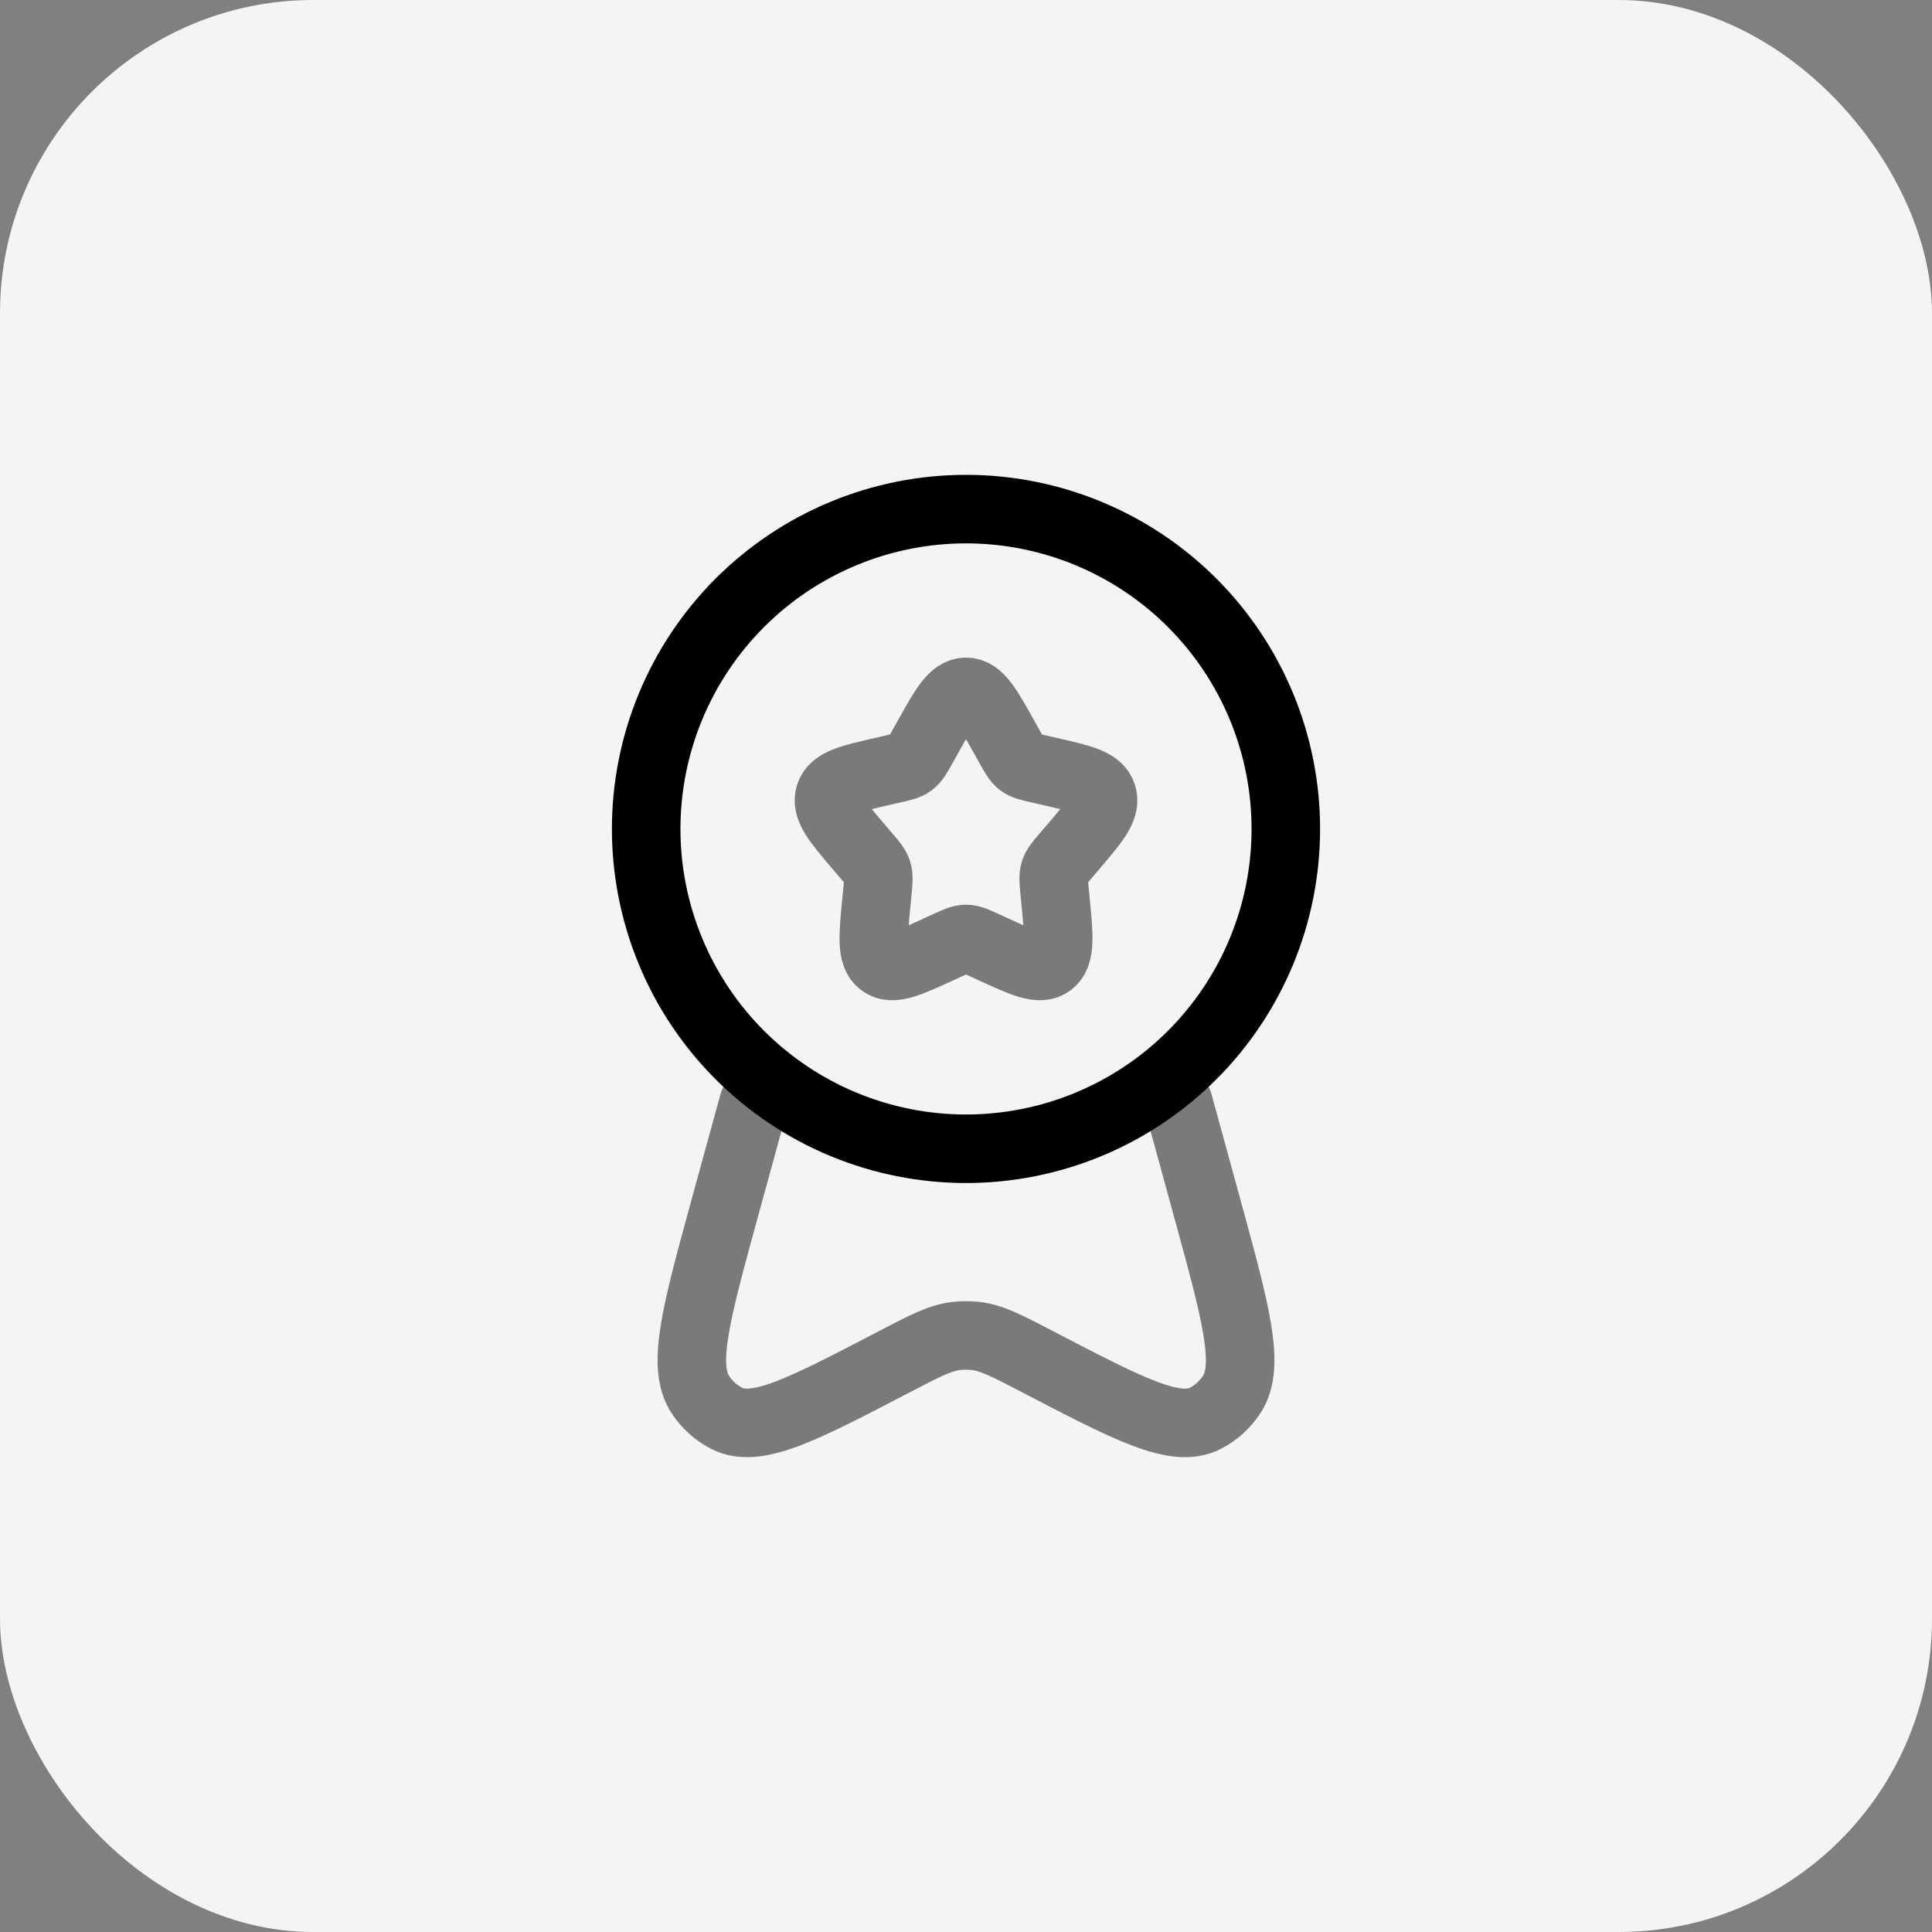
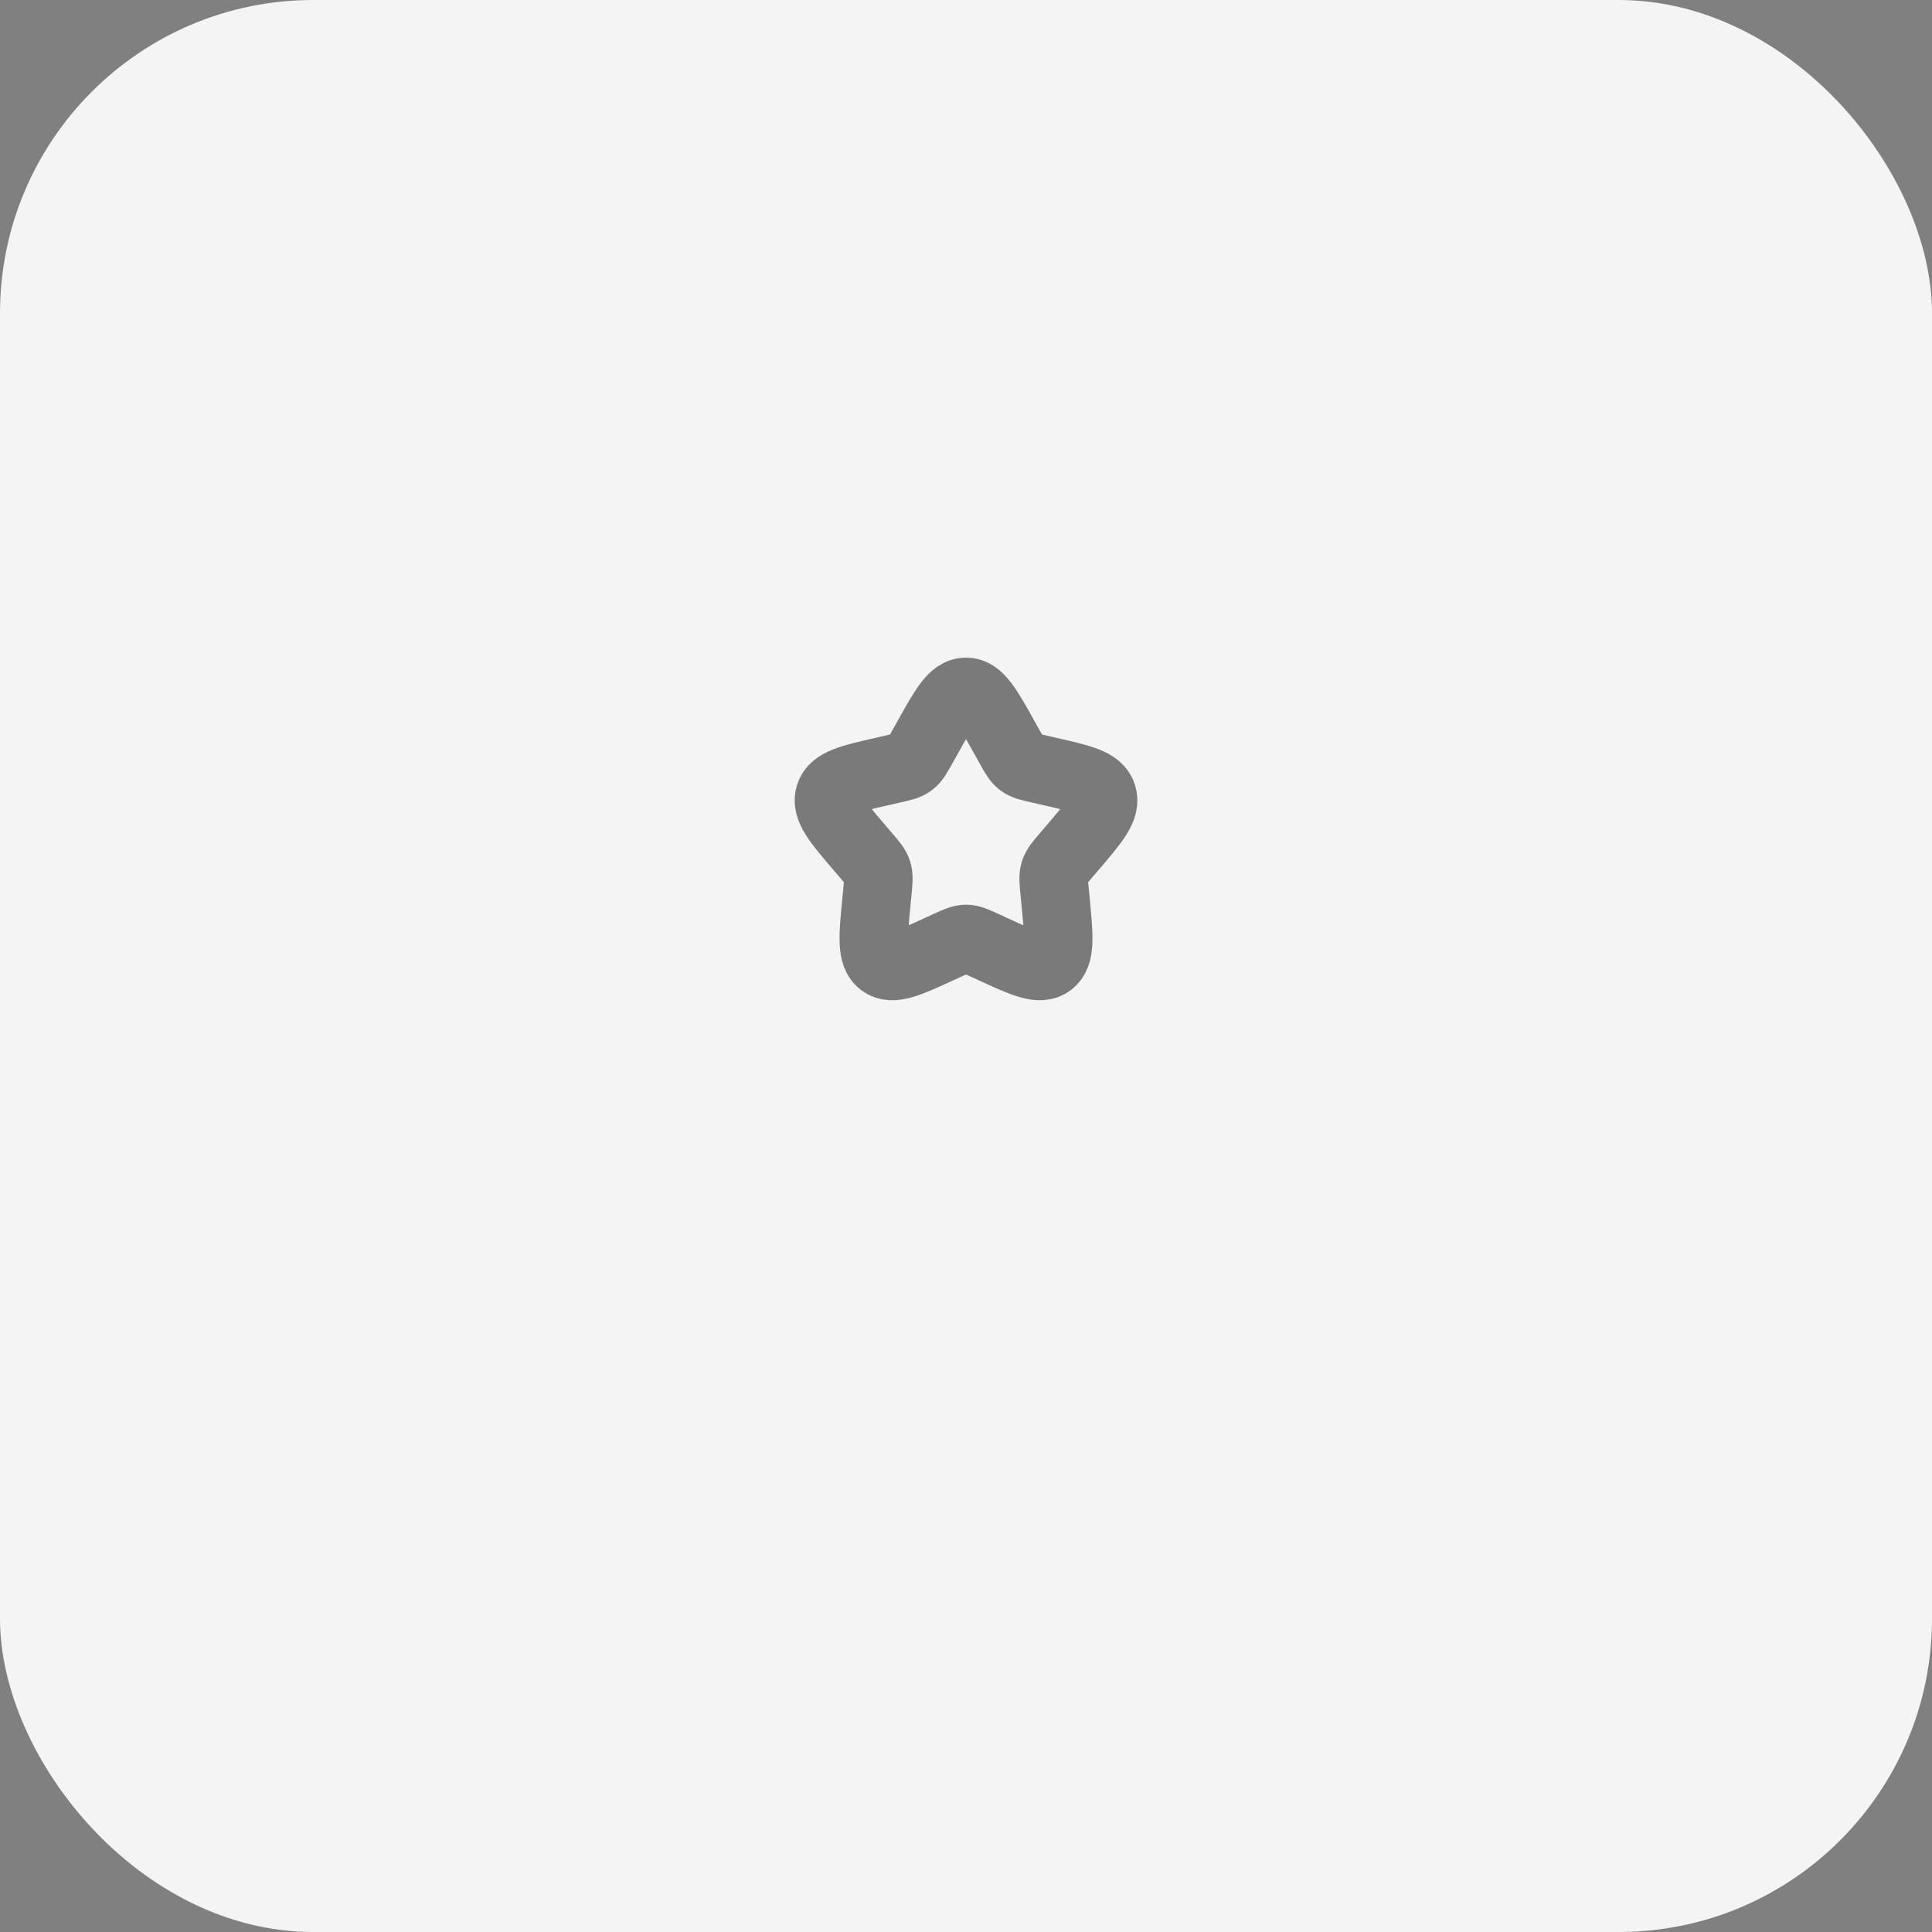
<svg xmlns="http://www.w3.org/2000/svg" width="74" height="74" viewBox="0 0 74 74" fill="none">
  <rect x="0" y="0" width="74" height="74" fill="#808080" stroke="none" />
  <rect width="74" height="74" rx="12" fill="#F4F4F4" />
  <path opacity="0.5" d="M35.506 28.29C36.171 27.095 36.504 26.5 37.001 26.5C37.498 26.5 37.83 27.095 38.495 28.29L38.666 28.598C38.855 28.938 38.95 29.106 39.097 29.218C39.246 29.33 39.429 29.372 39.797 29.454L40.13 29.531C41.421 29.823 42.067 29.968 42.221 30.462C42.375 30.956 41.934 31.472 41.053 32.501L40.826 32.767C40.576 33.059 40.45 33.204 40.394 33.386C40.338 33.568 40.357 33.763 40.394 34.153L40.429 34.508C40.562 35.882 40.628 36.569 40.227 36.874C39.825 37.178 39.219 36.9 38.01 36.344L37.699 36.2C37.354 36.043 37.182 35.964 37.001 35.964C36.819 35.964 36.647 36.043 36.302 36.2L35.991 36.344C34.782 36.902 34.176 37.178 33.773 36.874C33.371 36.569 33.439 35.882 33.572 34.508L33.607 34.153C33.644 33.763 33.663 33.568 33.607 33.386C33.551 33.204 33.425 33.059 33.175 32.767L32.947 32.501C32.067 31.472 31.626 30.957 31.78 30.462C31.934 29.968 32.58 29.823 33.871 29.531L34.204 29.454C34.572 29.372 34.755 29.331 34.904 29.218C35.051 29.106 35.145 28.938 35.334 28.598L35.506 28.29Z" stroke="black" stroke-width="2.625" />
-   <path d="M49.25 31.75C49.25 33.359 48.933 34.952 48.318 36.438C47.702 37.924 46.8 39.275 45.662 40.412C44.525 41.55 43.174 42.452 41.688 43.068C40.202 43.683 38.609 44 37 44C35.391 44 33.798 43.683 32.312 43.068C30.826 42.452 29.476 41.55 28.338 40.412C27.2 39.275 26.298 37.924 25.683 36.438C25.067 34.952 24.75 33.359 24.75 31.75C24.75 28.501 26.041 25.385 28.338 23.088C30.635 20.791 33.751 19.5 37 19.5C40.249 19.5 43.365 20.791 45.662 23.088C47.959 25.385 49.25 28.501 49.25 31.75Z" stroke="black" stroke-width="2.625" />
-   <path opacity="0.5" d="M28.864 42.25L27.749 46.315C26.65 50.326 26.101 52.332 26.834 53.429C27.091 53.814 27.436 54.122 27.837 54.327C28.978 54.908 30.742 53.989 34.268 52.151C35.441 51.539 36.029 51.234 36.651 51.168C36.883 51.145 37.116 51.145 37.348 51.168C37.971 51.234 38.557 51.541 39.731 52.151C43.258 53.989 45.022 54.908 46.163 54.327C46.563 54.122 46.908 53.814 47.166 53.429C47.901 52.332 47.349 50.326 46.25 46.315L45.136 42.25" stroke="black" stroke-width="2.625" stroke-linecap="round" />
</svg>